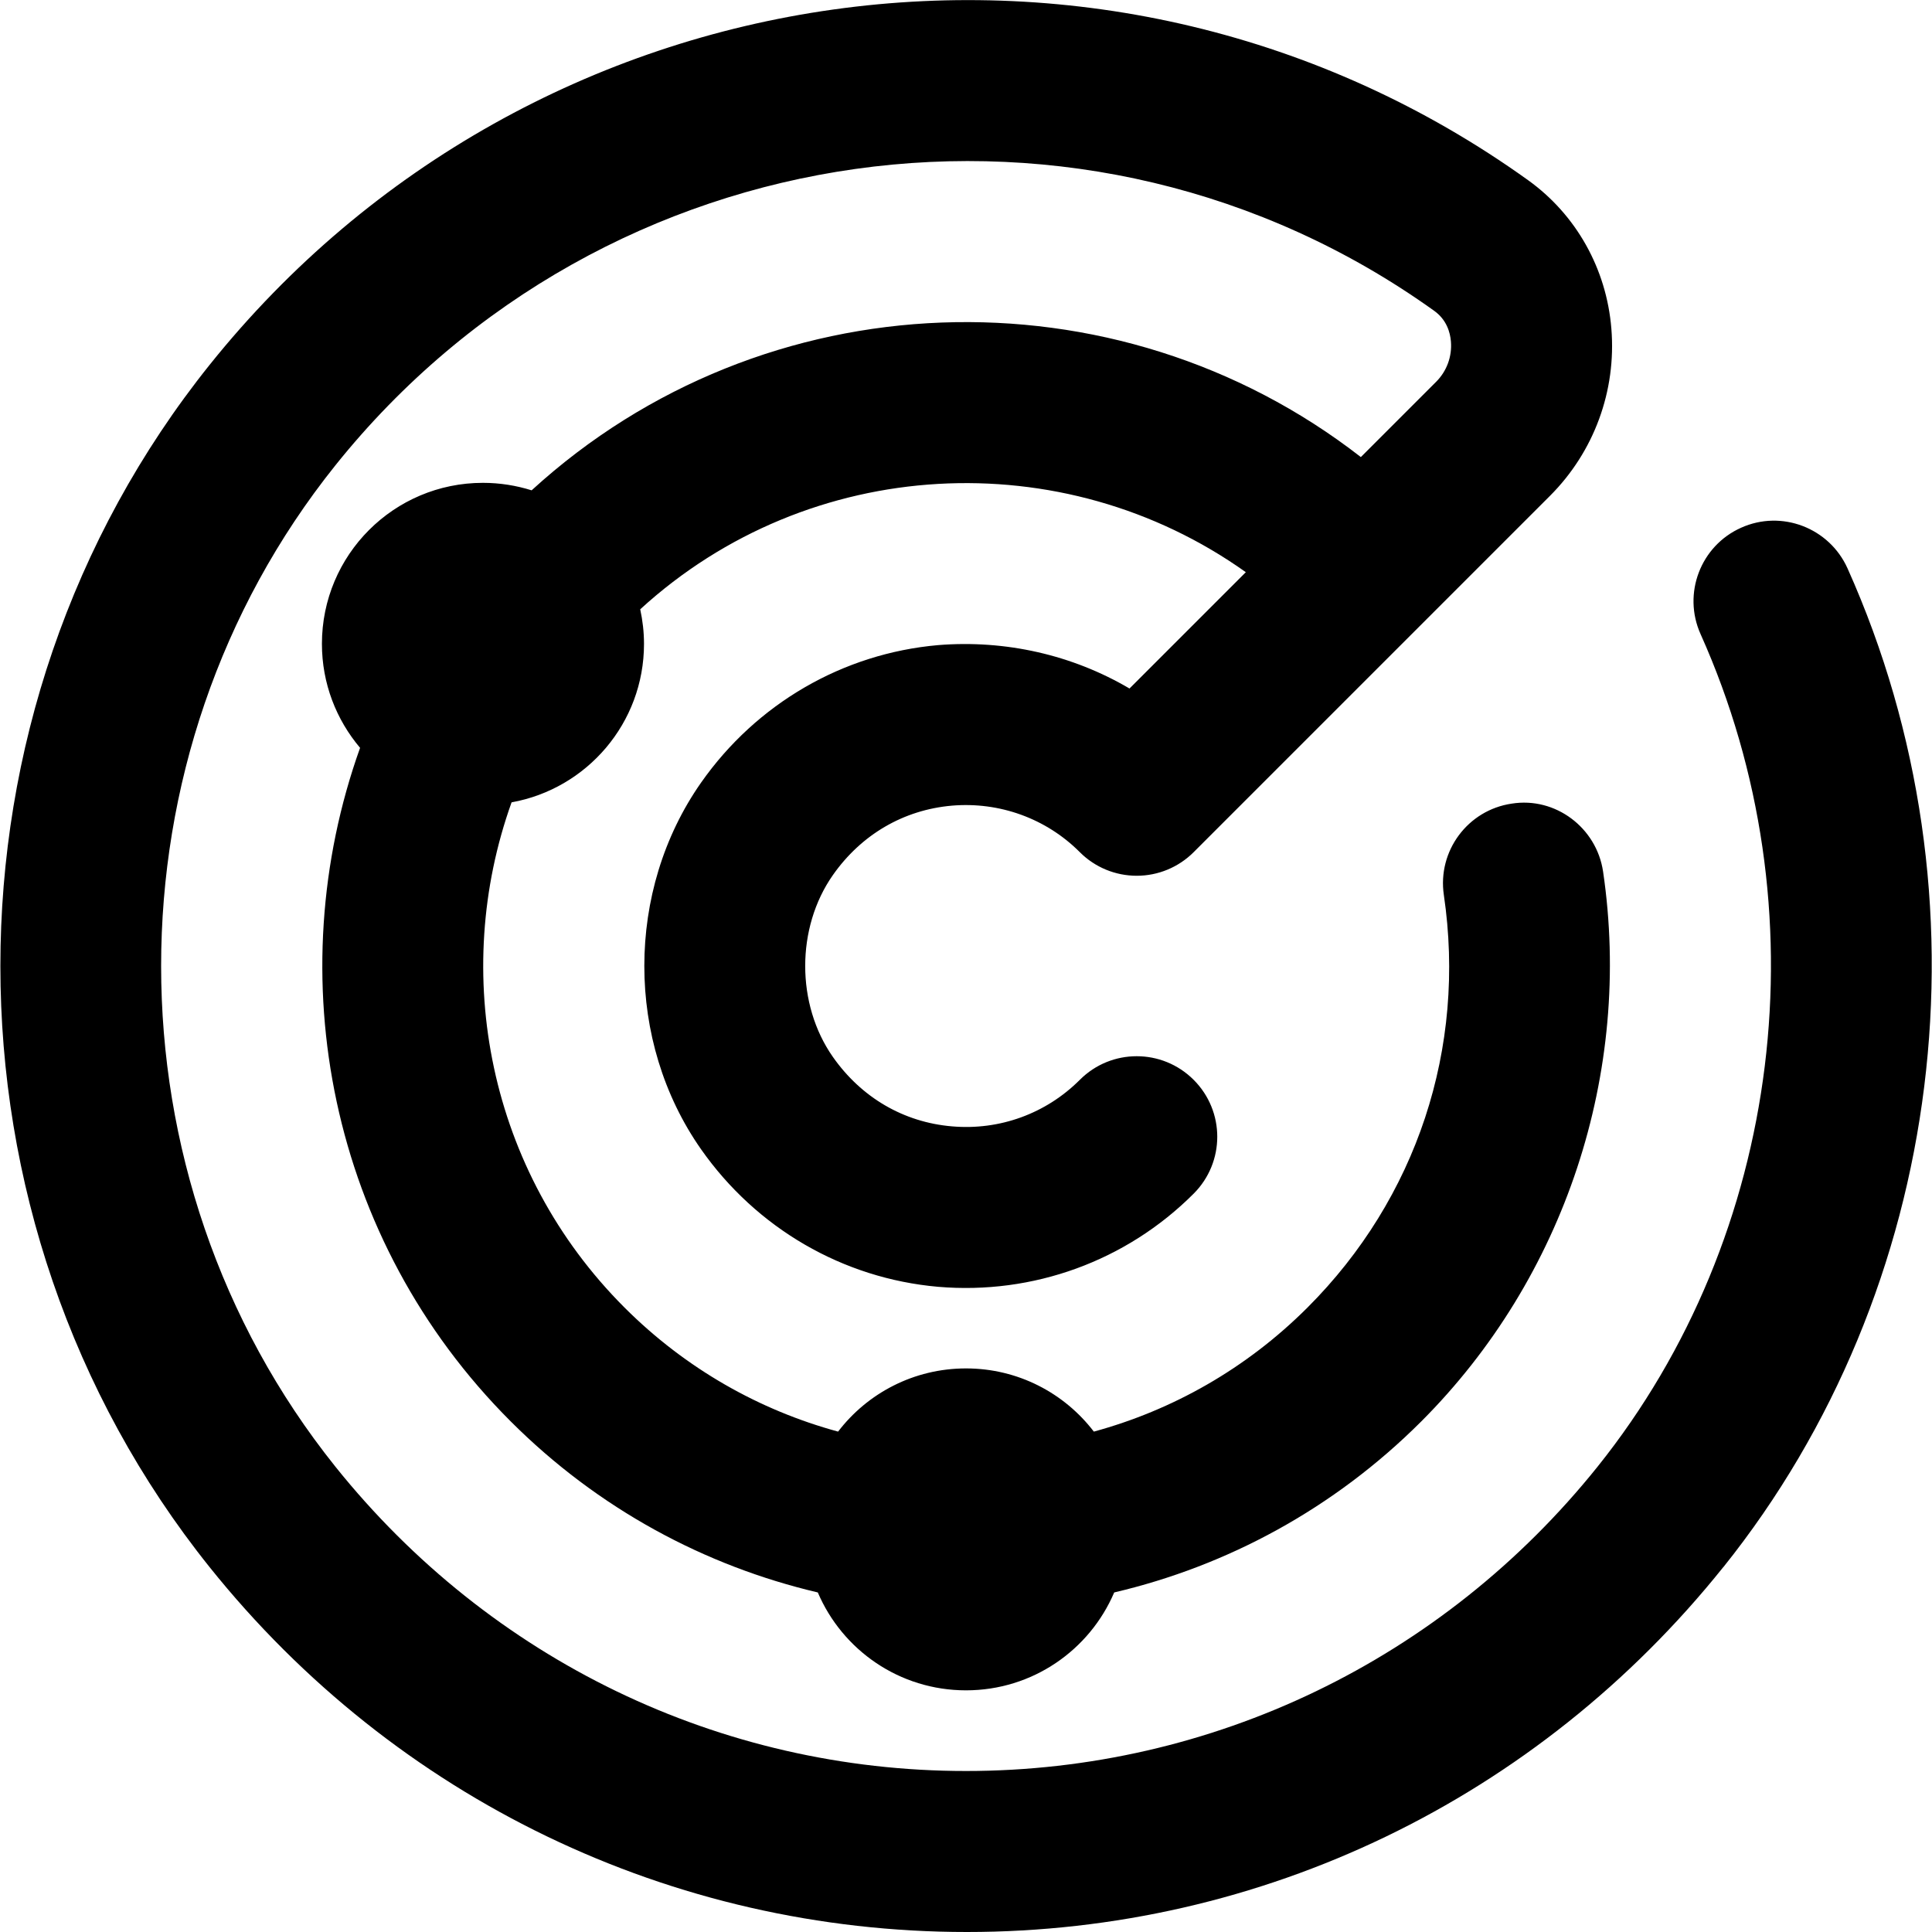
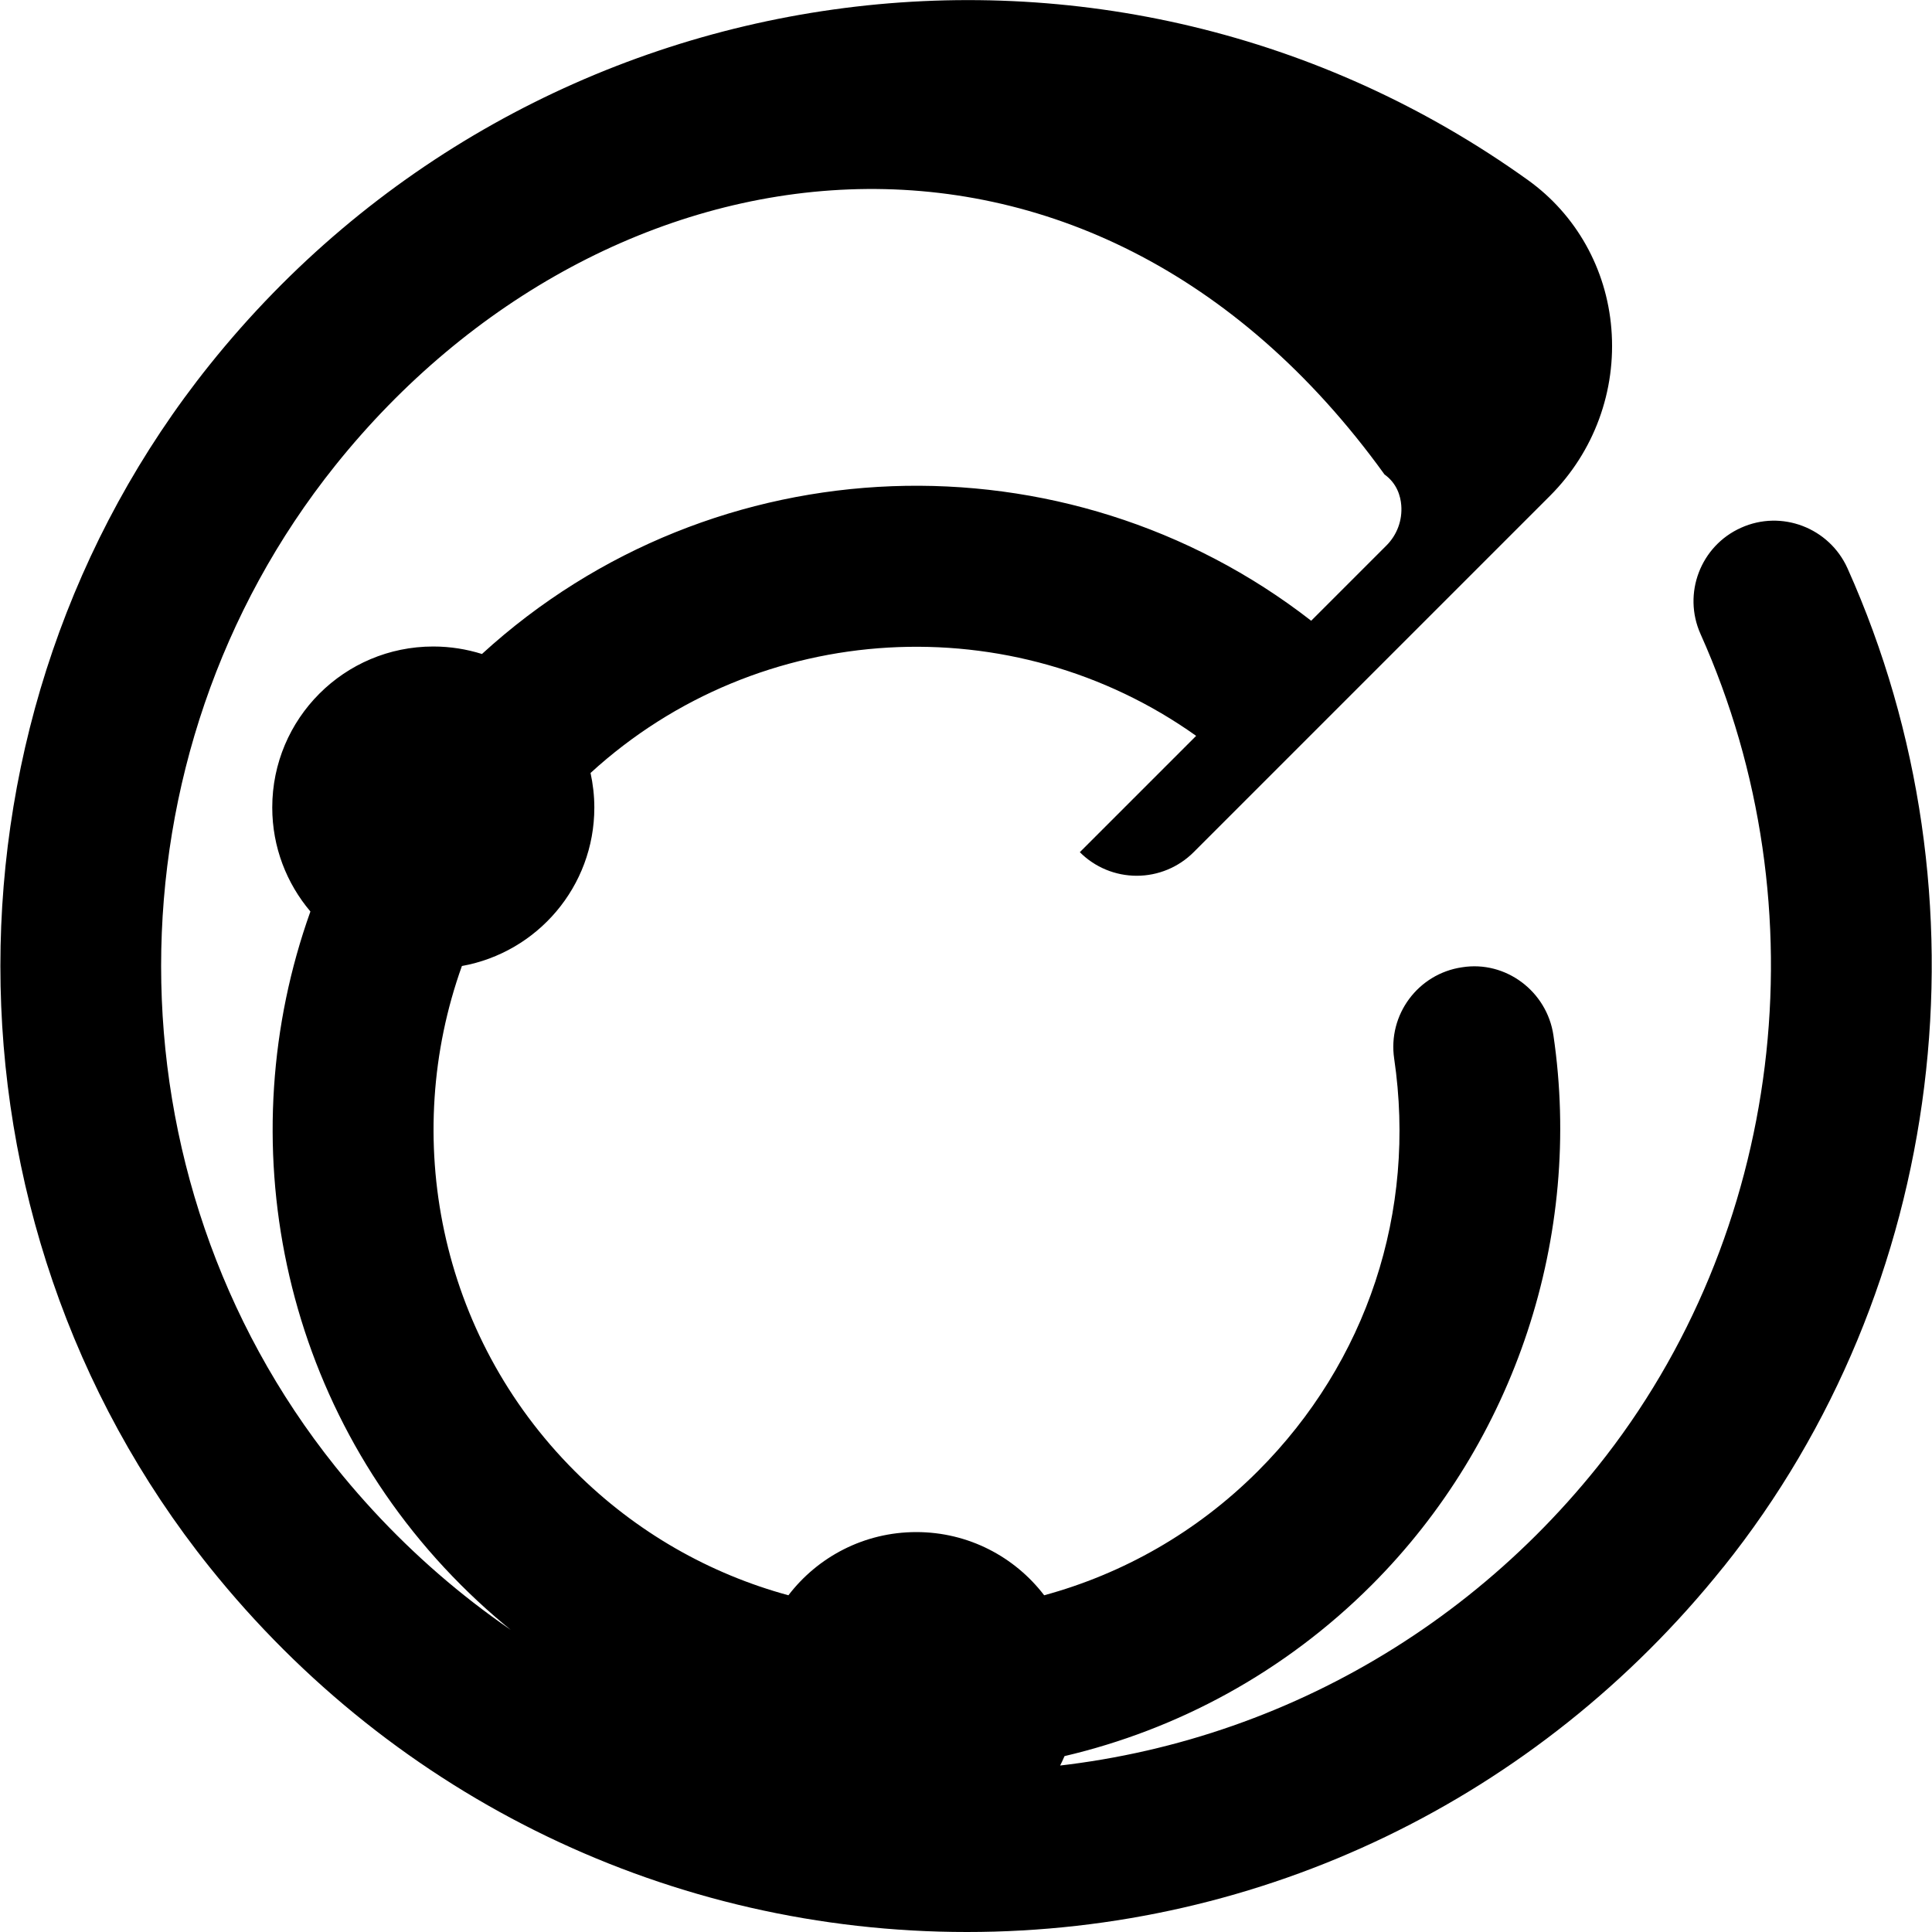
<svg xmlns="http://www.w3.org/2000/svg" id="Layer_1" data-name="Layer 1" viewBox="0 0 24 24" width="512" height="512">
-   <path d="m21.406,19.469c-2.307,2.88-5.731,4.531-9.395,4.531s-7.099-1.651-9.406-4.531C-.862,15.142-.862,8.858,2.605,4.531,6.61-.467,13.804-1.475,18.982,2.238c.598.429.975,1.101,1.035,1.845.063.772-.215,1.529-.763,2.077l-4.426,4.426c-.188.188-.442.293-.707.293s-.52-.105-.707-.293c-.419-.42-.999-.628-1.589-.578-.599.052-1.125.358-1.479.863-.458.654-.458,1.604,0,2.258.354.505.879.812,1.479.863.594.052,1.17-.159,1.589-.578.39-.391,1.023-.391,1.414,0,.391.391.391,1.023,0,1.414-.837.838-1.996,1.258-3.176,1.157-1.181-.104-2.254-.726-2.943-1.708-.94-1.341-.94-3.214,0-4.555.689-.982,1.762-1.604,2.943-1.708.838-.068,1.669.121,2.379.539l1.445-1.445c-2.27-1.616-5.421-1.462-7.523.461.03.139.047.282.047.43,0,.983-.71,1.8-1.645,1.968-.759,2.118-.292,4.581,1.402,6.275.763.763,1.681,1.277,2.654,1.542.365-.477.941-.785,1.589-.785s1.223.308,1.588.785c.973-.265,1.892-.779,2.655-1.542,1.356-1.356,1.973-3.224,1.693-5.124-.081-.546.297-1.055.843-1.135.541-.087,1.054.297,1.135.844.368,2.494-.476,5.047-2.257,6.829-1.089,1.089-2.417,1.798-3.816,2.126-.305.715-1.014,1.216-1.841,1.216s-1.536-.501-1.841-1.216c-1.4-.329-2.727-1.037-3.816-2.126-2.258-2.258-2.881-5.541-1.87-8.366-.295-.349-.474-.799-.474-1.292,0-1.105.895-2,2-2,.211,0,.414.033.605.093,2.888-2.641,7.258-2.779,10.301-.413l.935-.935c.132-.132.199-.314.184-.5-.009-.113-.053-.271-.208-.382C13.502.77,7.505,1.613,4.166,5.781c-2.886,3.604-2.886,8.834,0,12.438,1.926,2.403,4.781,3.781,7.834,3.781s5.92-1.378,7.846-3.781c2.304-2.876,2.806-6.936,1.279-10.342-.226-.504,0-1.096.503-1.321.503-.227,1.095,0,1.322.503,1.831,4.084,1.225,8.955-1.543,12.41Z" />
+   <path d="m21.406,19.469c-2.307,2.88-5.731,4.531-9.395,4.531s-7.099-1.651-9.406-4.531C-.862,15.142-.862,8.858,2.605,4.531,6.61-.467,13.804-1.475,18.982,2.238c.598.429.975,1.101,1.035,1.845.063.772-.215,1.529-.763,2.077l-4.426,4.426c-.188.188-.442.293-.707.293s-.52-.105-.707-.293l1.445-1.445c-2.27-1.616-5.421-1.462-7.523.461.03.139.047.282.047.43,0,.983-.71,1.8-1.645,1.968-.759,2.118-.292,4.581,1.402,6.275.763.763,1.681,1.277,2.654,1.542.365-.477.941-.785,1.589-.785s1.223.308,1.588.785c.973-.265,1.892-.779,2.655-1.542,1.356-1.356,1.973-3.224,1.693-5.124-.081-.546.297-1.055.843-1.135.541-.087,1.054.297,1.135.844.368,2.494-.476,5.047-2.257,6.829-1.089,1.089-2.417,1.798-3.816,2.126-.305.715-1.014,1.216-1.841,1.216s-1.536-.501-1.841-1.216c-1.4-.329-2.727-1.037-3.816-2.126-2.258-2.258-2.881-5.541-1.87-8.366-.295-.349-.474-.799-.474-1.292,0-1.105.895-2,2-2,.211,0,.414.033.605.093,2.888-2.641,7.258-2.779,10.301-.413l.935-.935c.132-.132.199-.314.184-.5-.009-.113-.053-.271-.208-.382C13.502.77,7.505,1.613,4.166,5.781c-2.886,3.604-2.886,8.834,0,12.438,1.926,2.403,4.781,3.781,7.834,3.781s5.92-1.378,7.846-3.781c2.304-2.876,2.806-6.936,1.279-10.342-.226-.504,0-1.096.503-1.321.503-.227,1.095,0,1.322.503,1.831,4.084,1.225,8.955-1.543,12.41Z" />
</svg>